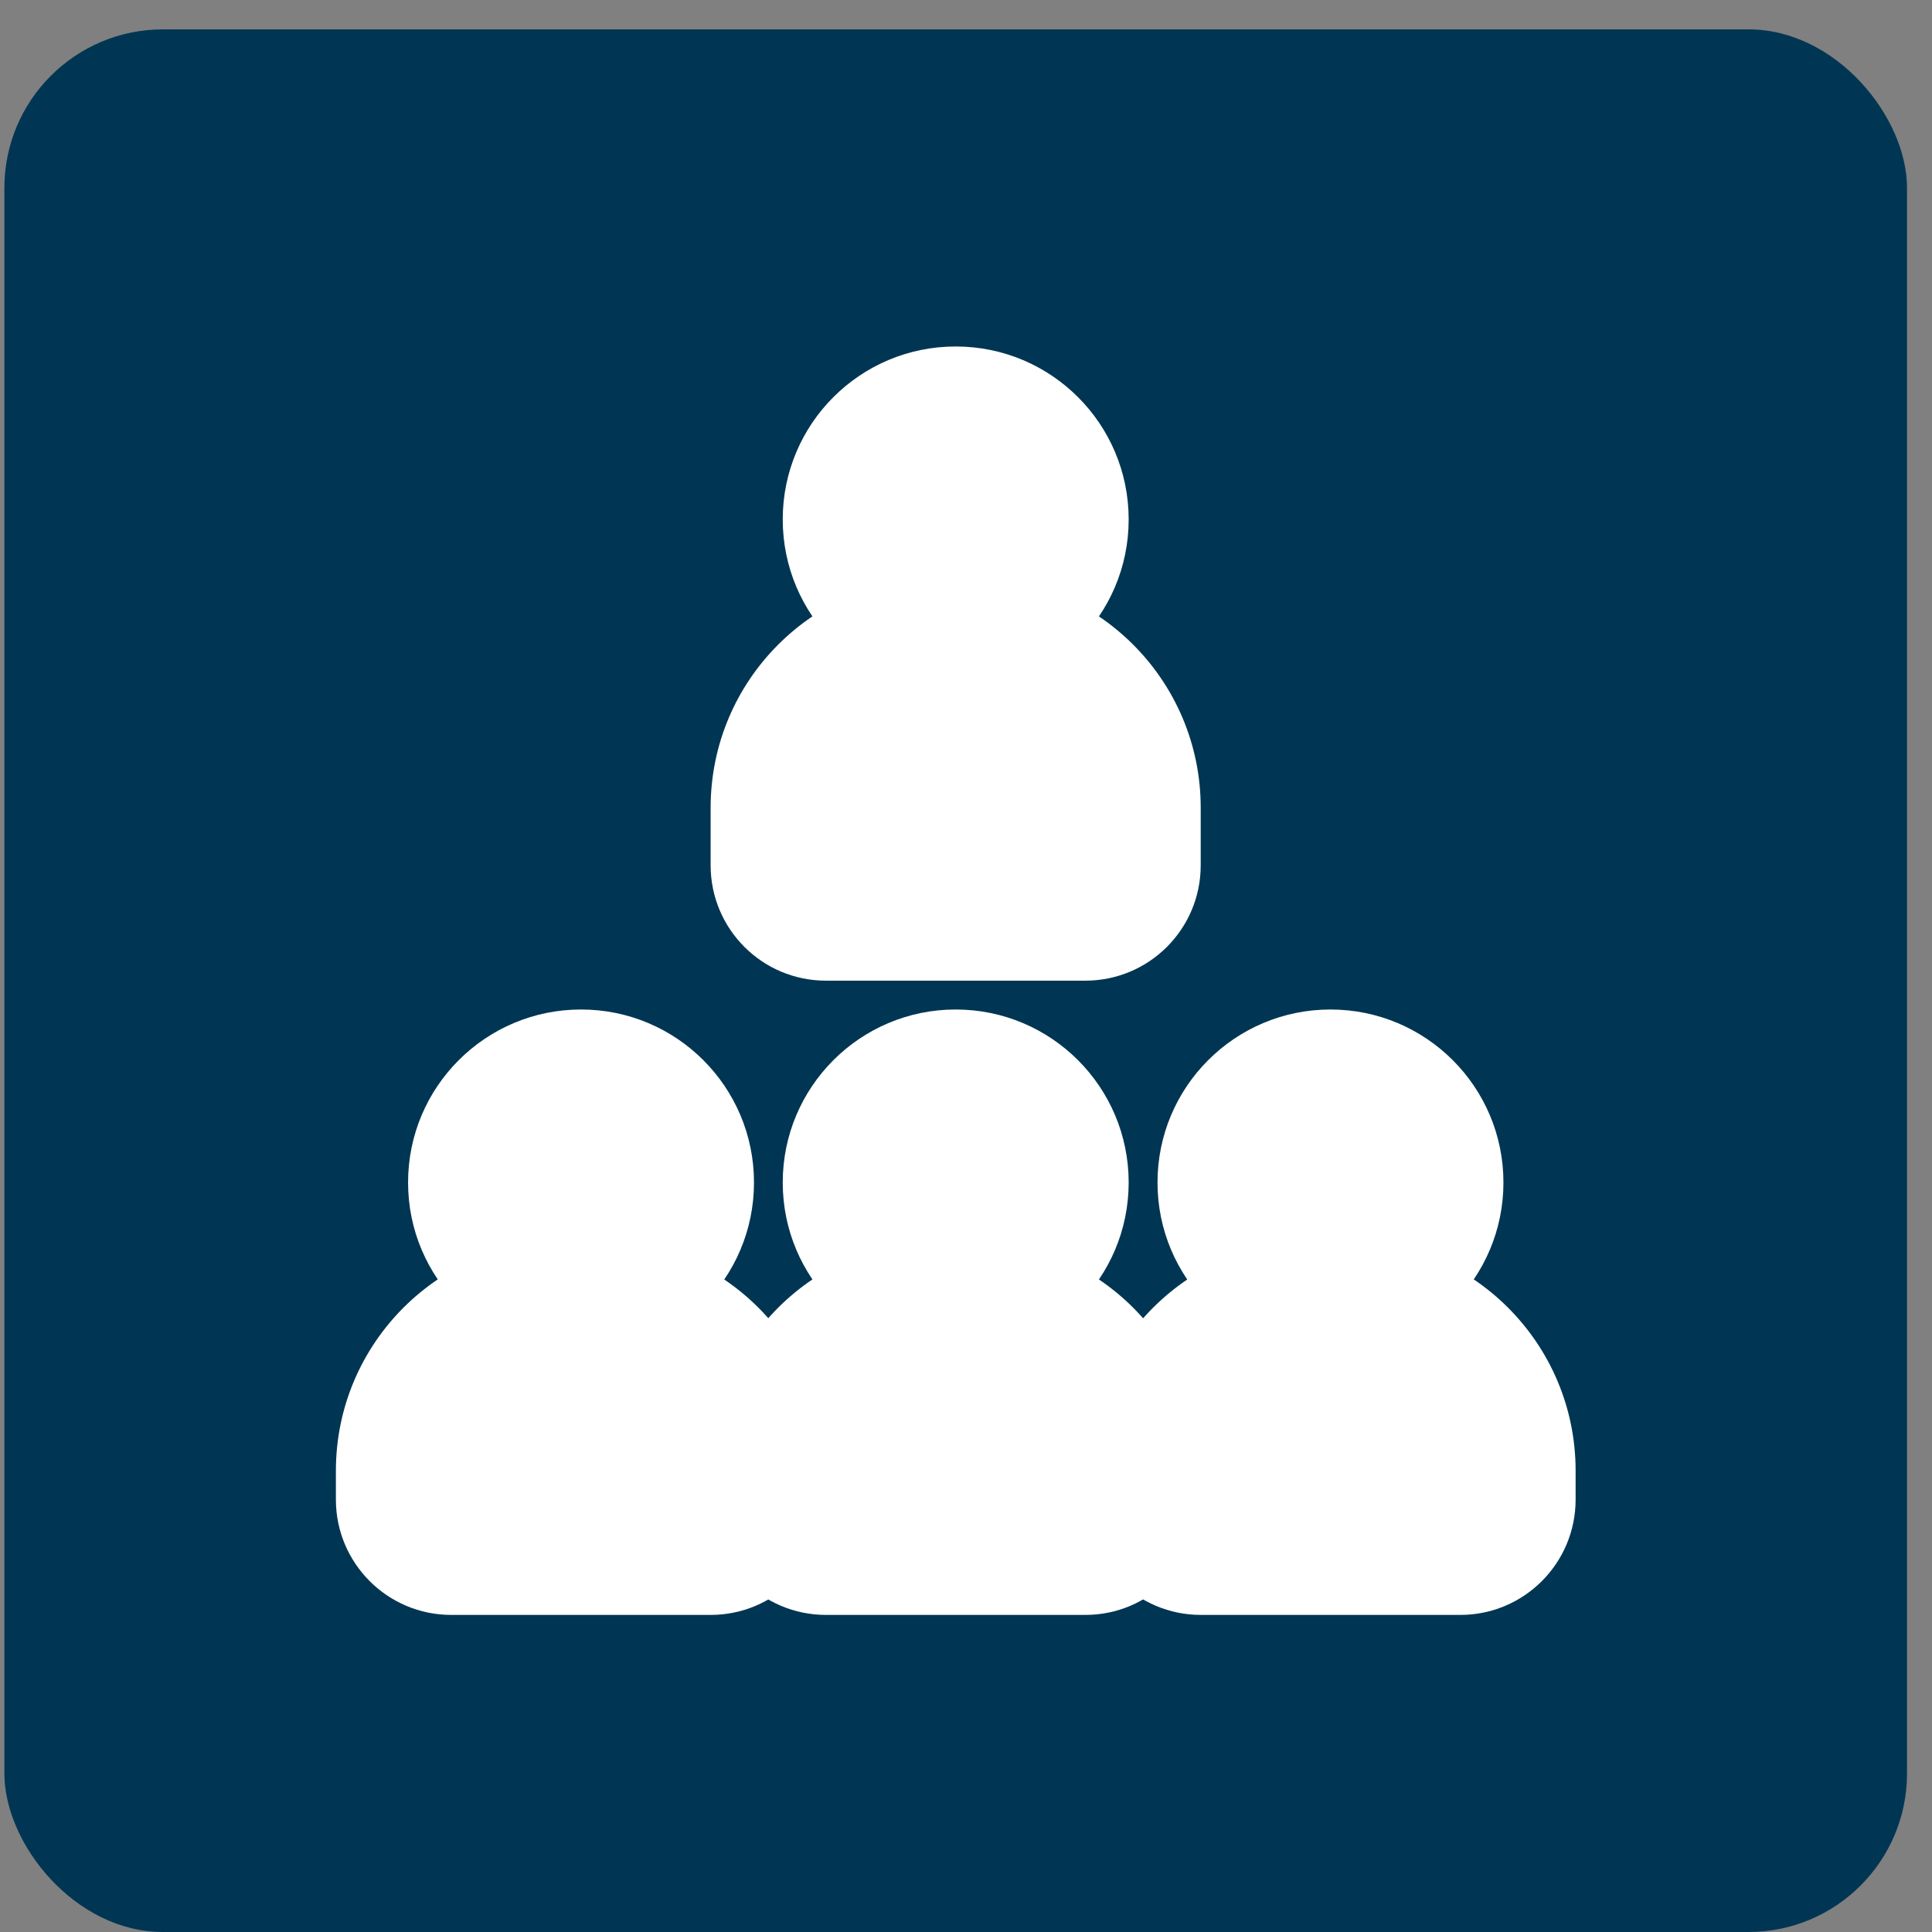
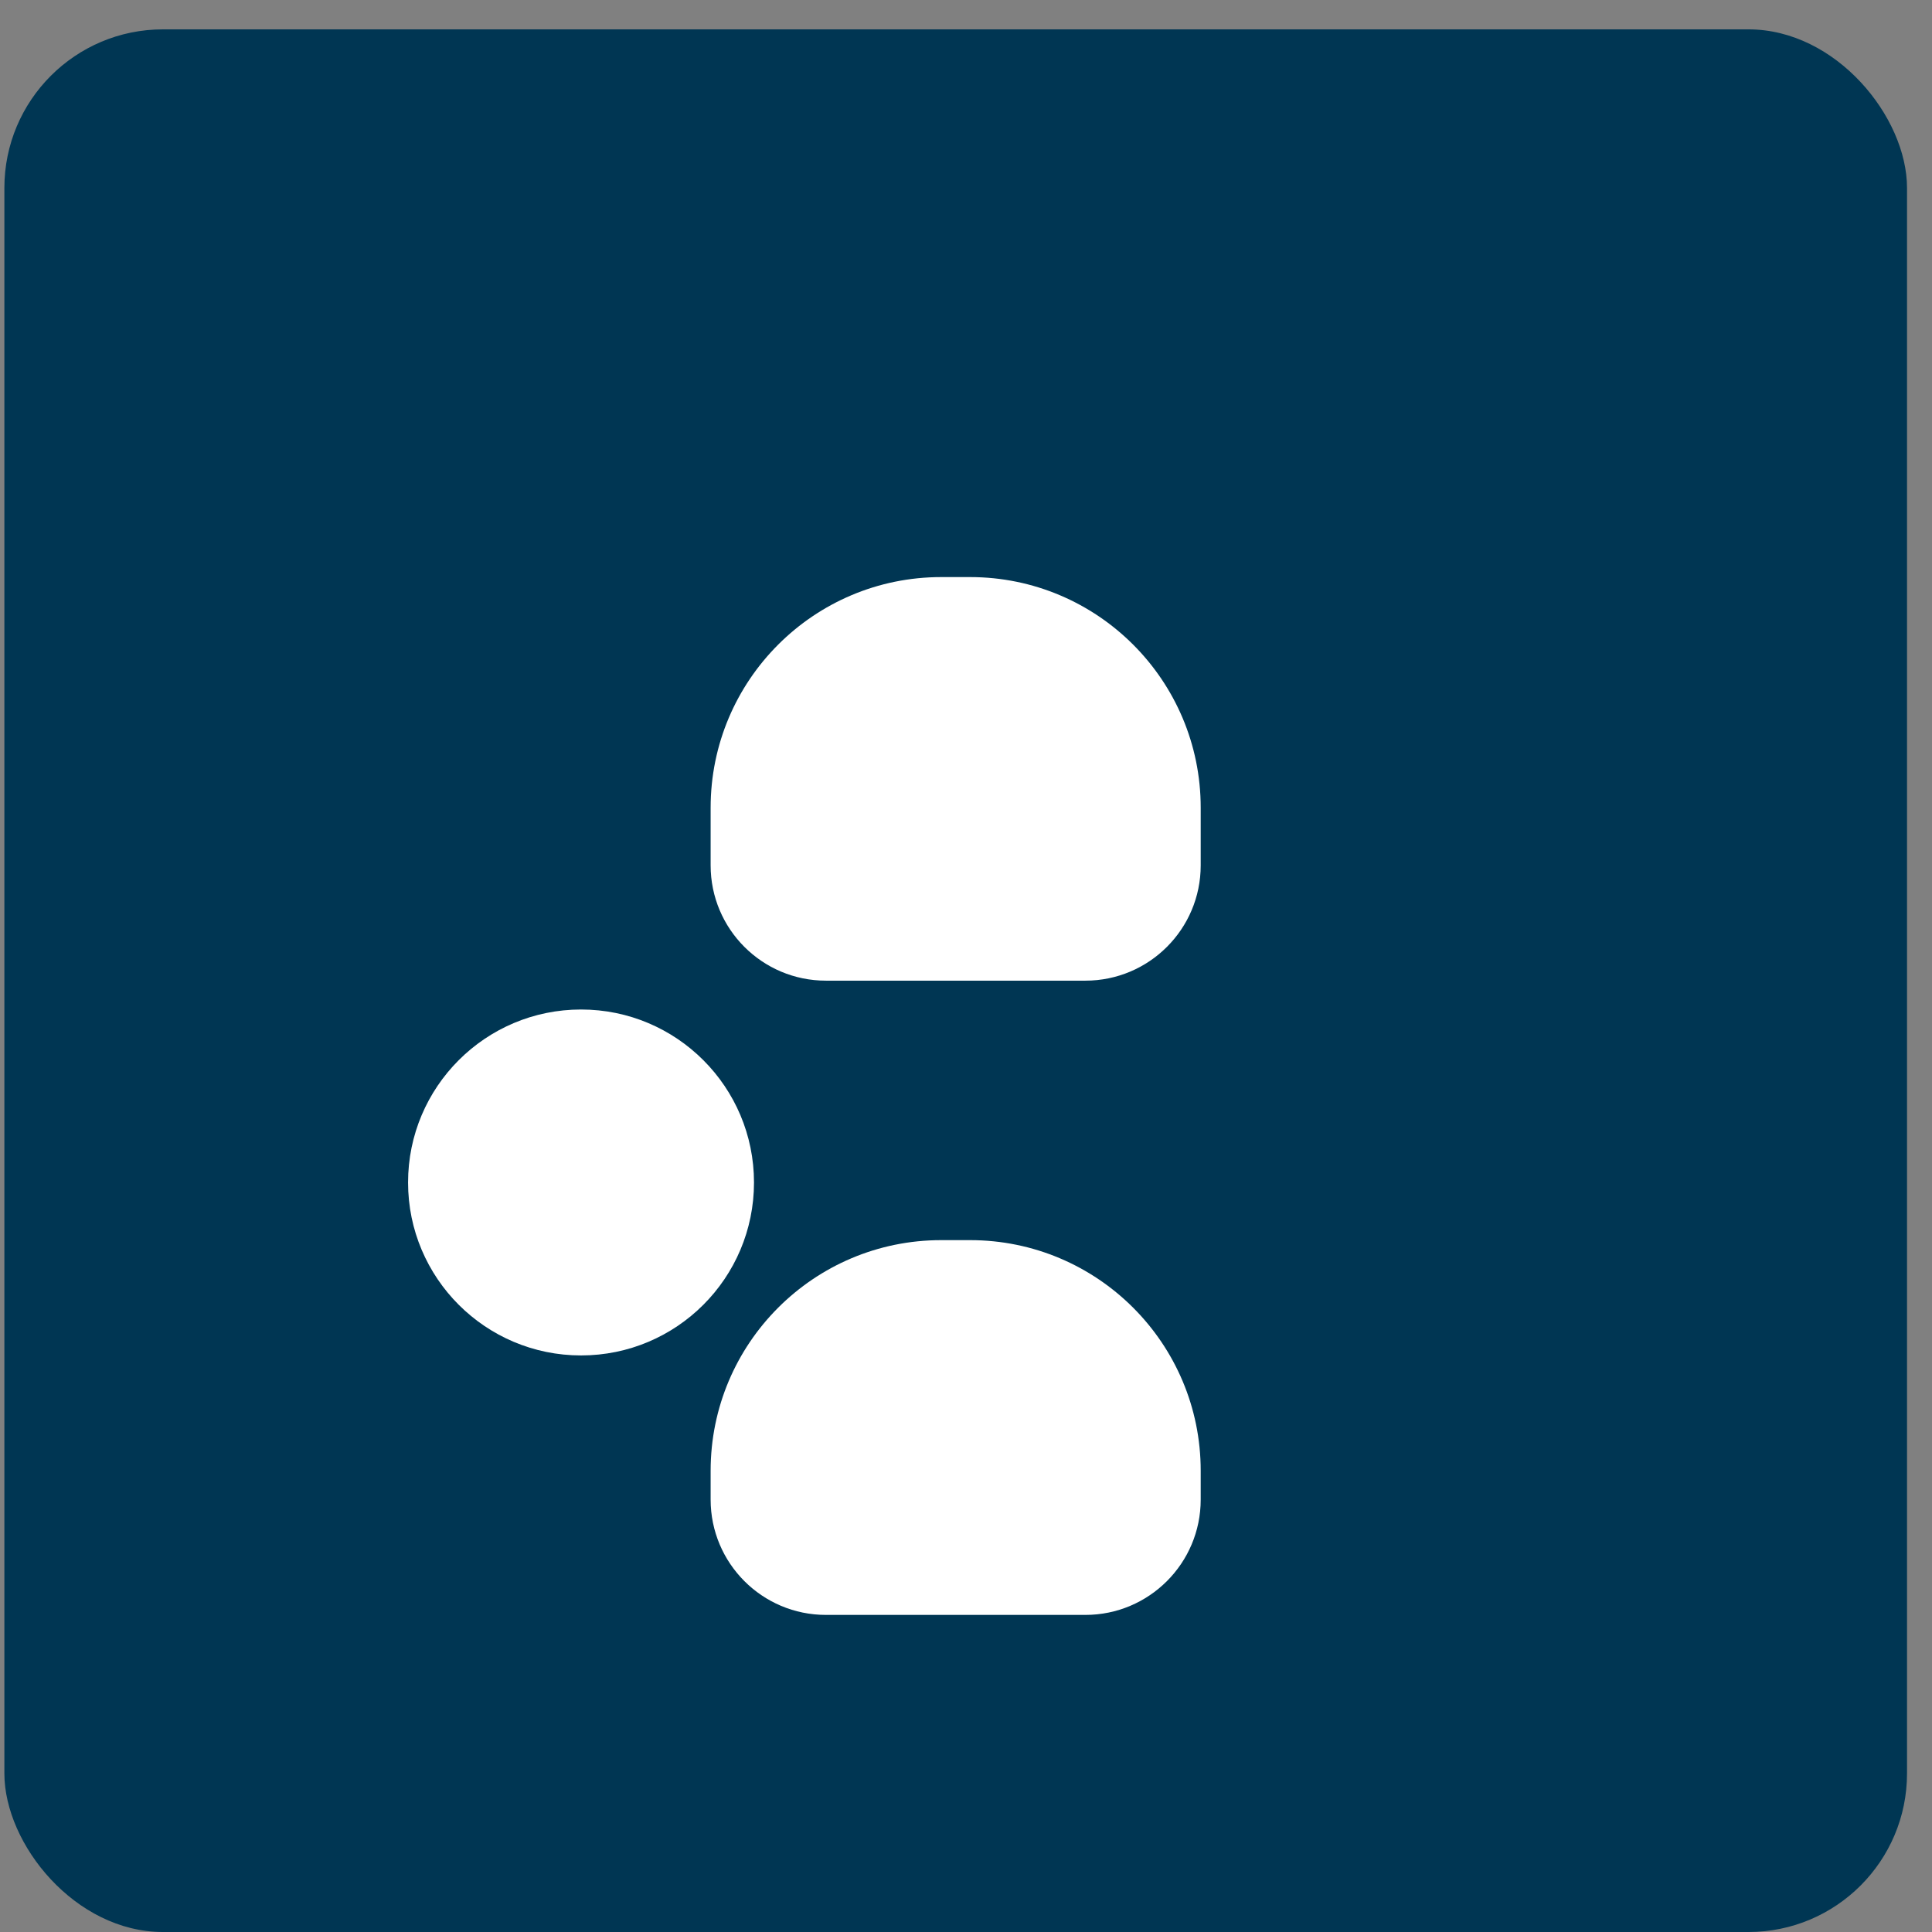
<svg xmlns="http://www.w3.org/2000/svg" width="56" height="56" viewBox="0 0 56 56" fill="none">
  <rect x="0" y="0" width="56" height="56" fill="#808080" stroke="none" />
  <rect x="0.127" y="0.851" width="55.149" height="55.149" rx="4.596" fill="#003653" />
-   <path fill-rule="evenodd" clip-rule="evenodd" d="M38.564 29.261C35.795 29.261 33.551 31.506 33.551 34.275C33.551 37.044 35.795 39.288 38.564 39.288C41.333 39.288 43.578 37.044 43.578 34.275C43.578 31.506 41.333 29.261 38.564 29.261Z" fill="white" />
-   <path fill-rule="evenodd" clip-rule="evenodd" d="M27.701 29.261C24.932 29.261 22.688 31.506 22.688 34.275C22.688 37.044 24.932 39.288 27.701 39.288C30.47 39.288 32.715 37.044 32.715 34.275C32.715 31.506 30.47 29.261 27.701 29.261Z" fill="white" />
-   <path fill-rule="evenodd" clip-rule="evenodd" d="M27.701 10.043C24.932 10.043 22.688 12.287 22.688 15.056C22.688 17.825 24.932 20.07 27.701 20.07C30.47 20.07 32.715 17.825 32.715 15.056C32.715 12.287 30.47 10.043 27.701 10.043Z" fill="white" />
  <path fill-rule="evenodd" clip-rule="evenodd" d="M16.842 29.261C14.073 29.261 11.828 31.506 11.828 34.275C11.828 37.044 14.073 39.288 16.842 39.288C19.611 39.288 21.855 37.044 21.855 34.275C21.855 31.506 19.611 29.261 16.842 29.261Z" fill="white" />
-   <path fill-rule="evenodd" clip-rule="evenodd" d="M38.15 35.946C34.458 35.946 31.465 38.939 31.465 42.631V43.466C31.465 45.312 32.961 46.809 34.807 46.809H42.328C44.173 46.809 45.67 45.312 45.67 43.466V42.631C45.67 38.939 42.677 35.946 38.985 35.946H38.15Z" fill="white" />
  <path fill-rule="evenodd" clip-rule="evenodd" d="M27.282 35.946C23.59 35.946 20.598 38.939 20.598 42.631V43.466C20.598 45.312 22.094 46.809 23.94 46.809H31.46C33.306 46.809 34.803 45.312 34.803 43.466V42.631C34.803 38.939 31.81 35.946 28.118 35.946H27.282Z" fill="white" />
  <path fill-rule="evenodd" clip-rule="evenodd" d="M27.282 16.727C23.59 16.727 20.598 19.72 20.598 23.412V25.083C20.598 26.929 22.094 28.425 23.94 28.425H31.46C33.306 28.425 34.803 26.929 34.803 25.083V23.412C34.803 19.72 31.81 16.727 28.118 16.727H27.282Z" fill="white" />
-   <path fill-rule="evenodd" clip-rule="evenodd" d="M16.421 35.946C12.729 35.946 9.736 38.939 9.736 42.631V43.466C9.736 45.312 11.233 46.809 13.079 46.809H20.599C22.445 46.809 23.941 45.312 23.941 43.466V42.631C23.941 38.939 20.948 35.946 17.257 35.946H16.421Z" fill="white" />
</svg>